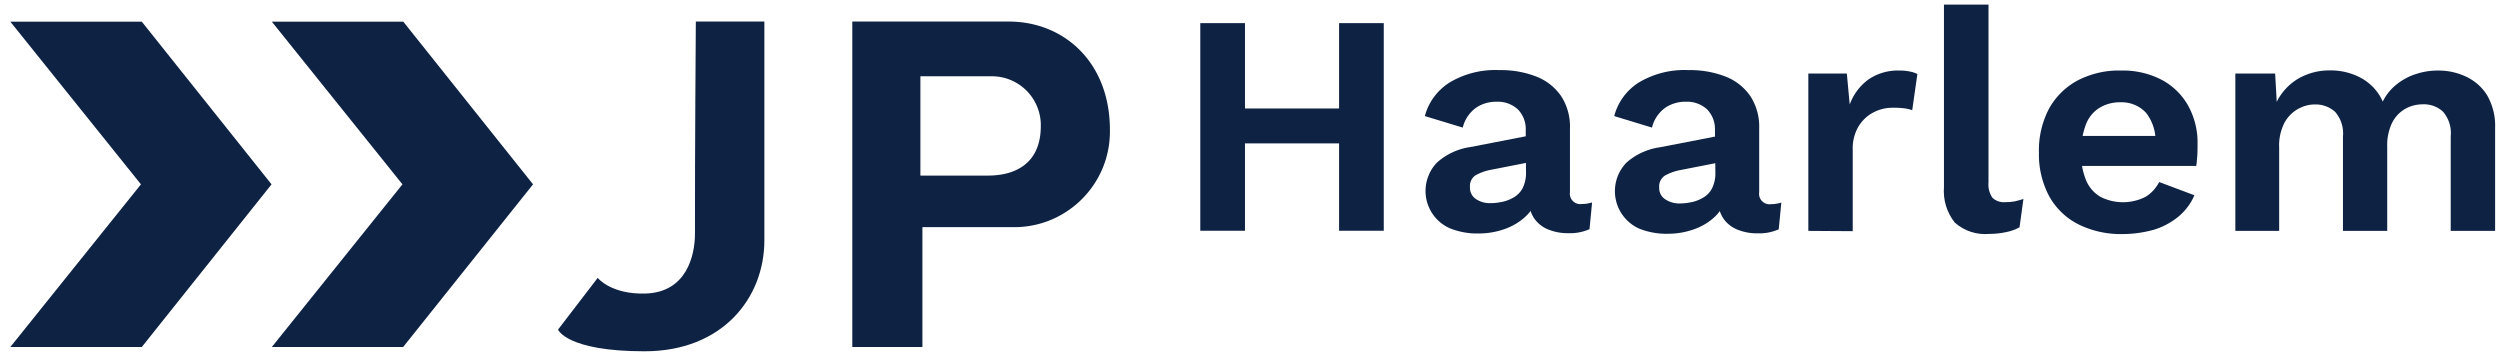
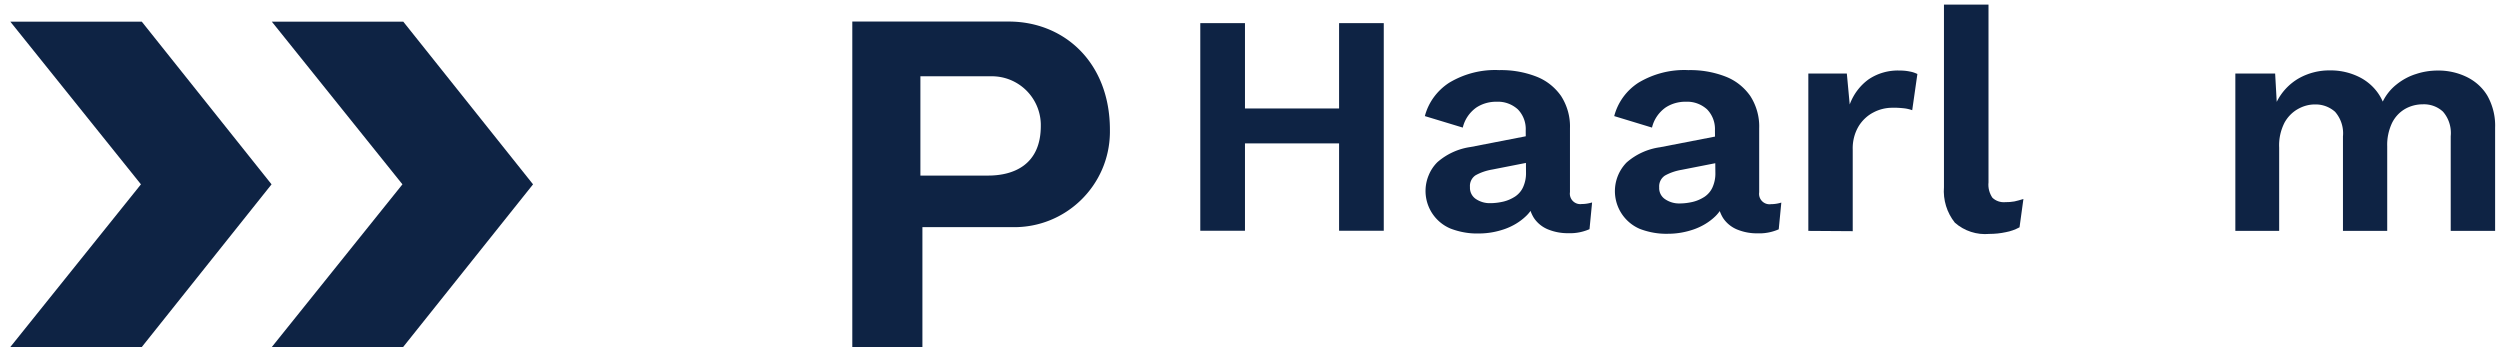
<svg xmlns="http://www.w3.org/2000/svg" width="174" height="25" version="1.1" viewBox="0 0 174 25">
  <g id="Page-1" fill="none" fill-rule="evenodd" stroke="none" stroke-width="1">
    <g id="jp_haarlem" fill="#0E2344" fill-rule="nonzero">
      <path id="Path_88_1_" d="M70.21 1.5H59.32v22.65h4.88v-8.34h6.3c3.68.05 6.71-2.9 6.75-6.58v-.19c0-4.71-3.2-7.54-7.04-7.54Zm-1.44 10.72h-4.71V5.31h4.88a3.407 3.407 0 0 1 3.5 3.31v.14c0 2.73-1.91 3.46-3.67 3.46Z" />
-       <path id="Path_89_1_" d="M48.43 1.5h4.77v15.23c0 4.01-2.91 7.72-8.34 7.72s-6.02-1.51-6.02-1.51l2.76-3.6s.92 1.17 3.35 1.09c2.82-.1 3.42-2.61 3.42-4.18-.01-5.43.06-14.75.06-14.75Z" />
      <path id="Path_90_1_" d="M86.65 1.61v14.45h-3.11V1.61h3.11Zm8.18 5.94v2.43H85.1V7.55h9.73Zm1.48-5.94v14.45H93.2V1.61h3.11Z" />
      <path id="Path_91_1_" d="M106.19 9.08c.03-.54-.17-1.08-.55-1.47-.4-.36-.92-.55-1.45-.53-.52-.01-1.03.13-1.46.42-.46.34-.79.82-.92 1.38l-2.64-.8c.25-.96.86-1.78 1.69-2.32 1.05-.63 2.26-.94 3.48-.88.88-.02 1.76.13 2.59.45.7.27 1.29.74 1.72 1.35.43.67.65 1.46.62 2.25v4.44a.726.726 0 0 0 .82.83c.24 0 .49-.04.72-.11l-.18 1.86c-.46.2-.96.3-1.46.28-.49.01-.97-.08-1.42-.26-.4-.16-.75-.44-.99-.8-.25-.4-.38-.87-.36-1.35v-.09l.54-.09a2.4 2.4 0 0 1-.74 1.41c-.42.4-.93.7-1.47.89-.57.2-1.18.31-1.79.31-.68.02-1.35-.1-1.98-.34a2.837 2.837 0 0 1-1.52-3.72c.14-.34.34-.64.6-.9a4.46 4.46 0 0 1 2.32-1.06l4.22-.82-.02 1.86-2.7.53c-.41.07-.8.2-1.16.4-.27.18-.42.5-.39.82-.02.33.14.65.41.83.3.2.65.3 1 .29.31 0 .62-.04.92-.11.29-.07.56-.19.81-.35.24-.16.44-.39.56-.66.14-.32.21-.66.2-1.01l-.02-2.93Z" />
      <path id="Path_92_1_" d="M119.36 9.08c.03-.54-.17-1.08-.55-1.47-.4-.36-.92-.55-1.45-.53-.52-.01-1.03.13-1.46.42-.46.34-.79.82-.92 1.38l-2.63-.8c.25-.96.85-1.78 1.68-2.32 1.05-.63 2.26-.94 3.48-.88.88-.02 1.76.13 2.59.45.7.27 1.29.74 1.72 1.35.43.67.65 1.46.62 2.25v4.45a.726.726 0 0 0 .82.83c.24 0 .49-.04.72-.11l-.18 1.86c-.46.2-.96.3-1.46.28-.49.01-.97-.08-1.42-.26-.4-.16-.75-.44-.99-.8-.25-.4-.38-.87-.36-1.35v-.09l.54-.09c-.08.54-.34 1.04-.74 1.42-.42.4-.93.7-1.47.89-.57.2-1.18.31-1.79.31-.68.02-1.35-.1-1.98-.34a2.856 2.856 0 0 1-.92-4.62 4.46 4.46 0 0 1 2.32-1.06l4.23-.82-.02 1.86-2.7.53c-.41.07-.8.2-1.16.4a.9.9 0 0 0-.4.82c-.02.33.14.65.42.83.3.2.65.3 1 .29.31 0 .62-.04.92-.11.29-.07.56-.19.81-.35.24-.16.44-.39.56-.66.14-.32.21-.66.2-1.01l-.03-2.95Z" />
      <path id="Path_93_1_" d="M125.86 16.07V5.12h2.68l.2 2.15c.26-.7.71-1.31 1.32-1.75.64-.43 1.4-.64 2.17-.61.23 0 .47.02.7.07.18.03.35.09.52.17l-.36 2.52a2.59 2.59 0 0 0-.55-.13c-.28-.03-.56-.05-.84-.04-.45 0-.9.11-1.3.32-.43.22-.79.56-1.04.97-.29.49-.43 1.06-.41 1.63v5.67l-3.09-.02Z" />
      <path id="Path_94_1_" d="M138.4.32v12.37c-.04.38.06.76.27 1.07.24.23.57.34.9.31.21 0 .42-.01.63-.05.17-.04.38-.09.63-.17l-.27 1.97c-.3.16-.62.28-.96.34-.37.08-.75.12-1.14.12-.87.08-1.74-.2-2.4-.78-.56-.7-.83-1.59-.76-2.48V.32h3.1Z" />
-       <path id="Path_95_1_" d="M147.77 16.29c-1.07.03-2.14-.2-3.1-.67a4.798 4.798 0 0 1-2.04-1.95c-.5-.94-.75-2-.72-3.07-.03-1.07.22-2.12.72-3.07.47-.83 1.17-1.51 2.01-1.95.92-.46 1.93-.7 2.96-.67 1.01-.03 2.01.2 2.9.67.77.42 1.4 1.05 1.82 1.82.43.8.65 1.71.63 2.62 0 .29 0 .57-.02.83s-.04.5-.07.7h-8.98V9.46h7.63l-1.49.53c.05-.76-.18-1.52-.64-2.12-.46-.51-1.13-.78-1.81-.75-.52-.01-1.03.13-1.47.4-.43.28-.76.69-.93 1.17a5.24 5.24 0 0 0-.32 1.96c-.02.66.1 1.31.35 1.92.2.47.55.87.99 1.13.99.5 2.15.5 3.14 0 .41-.25.73-.61.95-1.03l2.45.92c-.24.57-.62 1.07-1.09 1.47-.51.42-1.1.74-1.73.93-.69.19-1.42.3-2.14.3Z" />
      <path id="Path_96_1_" d="M155.58 16.07V5.12h2.77l.11 1.97c.34-.69.88-1.26 1.54-1.64.66-.37 1.41-.56 2.17-.55.77-.01 1.53.18 2.2.55.65.37 1.17.93 1.47 1.62.23-.47.56-.88.97-1.2.4-.32.86-.57 1.35-.72.48-.16.99-.24 1.5-.24a4.5 4.5 0 0 1 2.01.44c.6.29 1.11.74 1.45 1.31.38.68.57 1.45.54 2.23v7.18h-3.09V9.48c.06-.62-.13-1.24-.54-1.71-.38-.35-.88-.53-1.4-.51-.44 0-.87.11-1.25.33-.39.23-.7.57-.9.98-.23.5-.35 1.05-.33 1.61v5.89h-3.08V9.49c.06-.62-.14-1.24-.55-1.71a2.03 2.03 0 0 0-1.41-.51c-.41 0-.8.11-1.16.31-.4.22-.73.56-.95.96-.27.54-.4 1.13-.37 1.73v5.8h-3.05Z" />
      <path id="Path_97_1_" d="m28.07 1.51 9.03 11.32-9.04 11.32h-9.14l9.09-11.32-9.09-11.32z" />
      <path id="Path_98_1_" d="m9.87 1.51 9.03 11.32-9.03 11.32H.72l9.09-11.32L.72 1.51z" />
    </g>
  </g>
</svg>